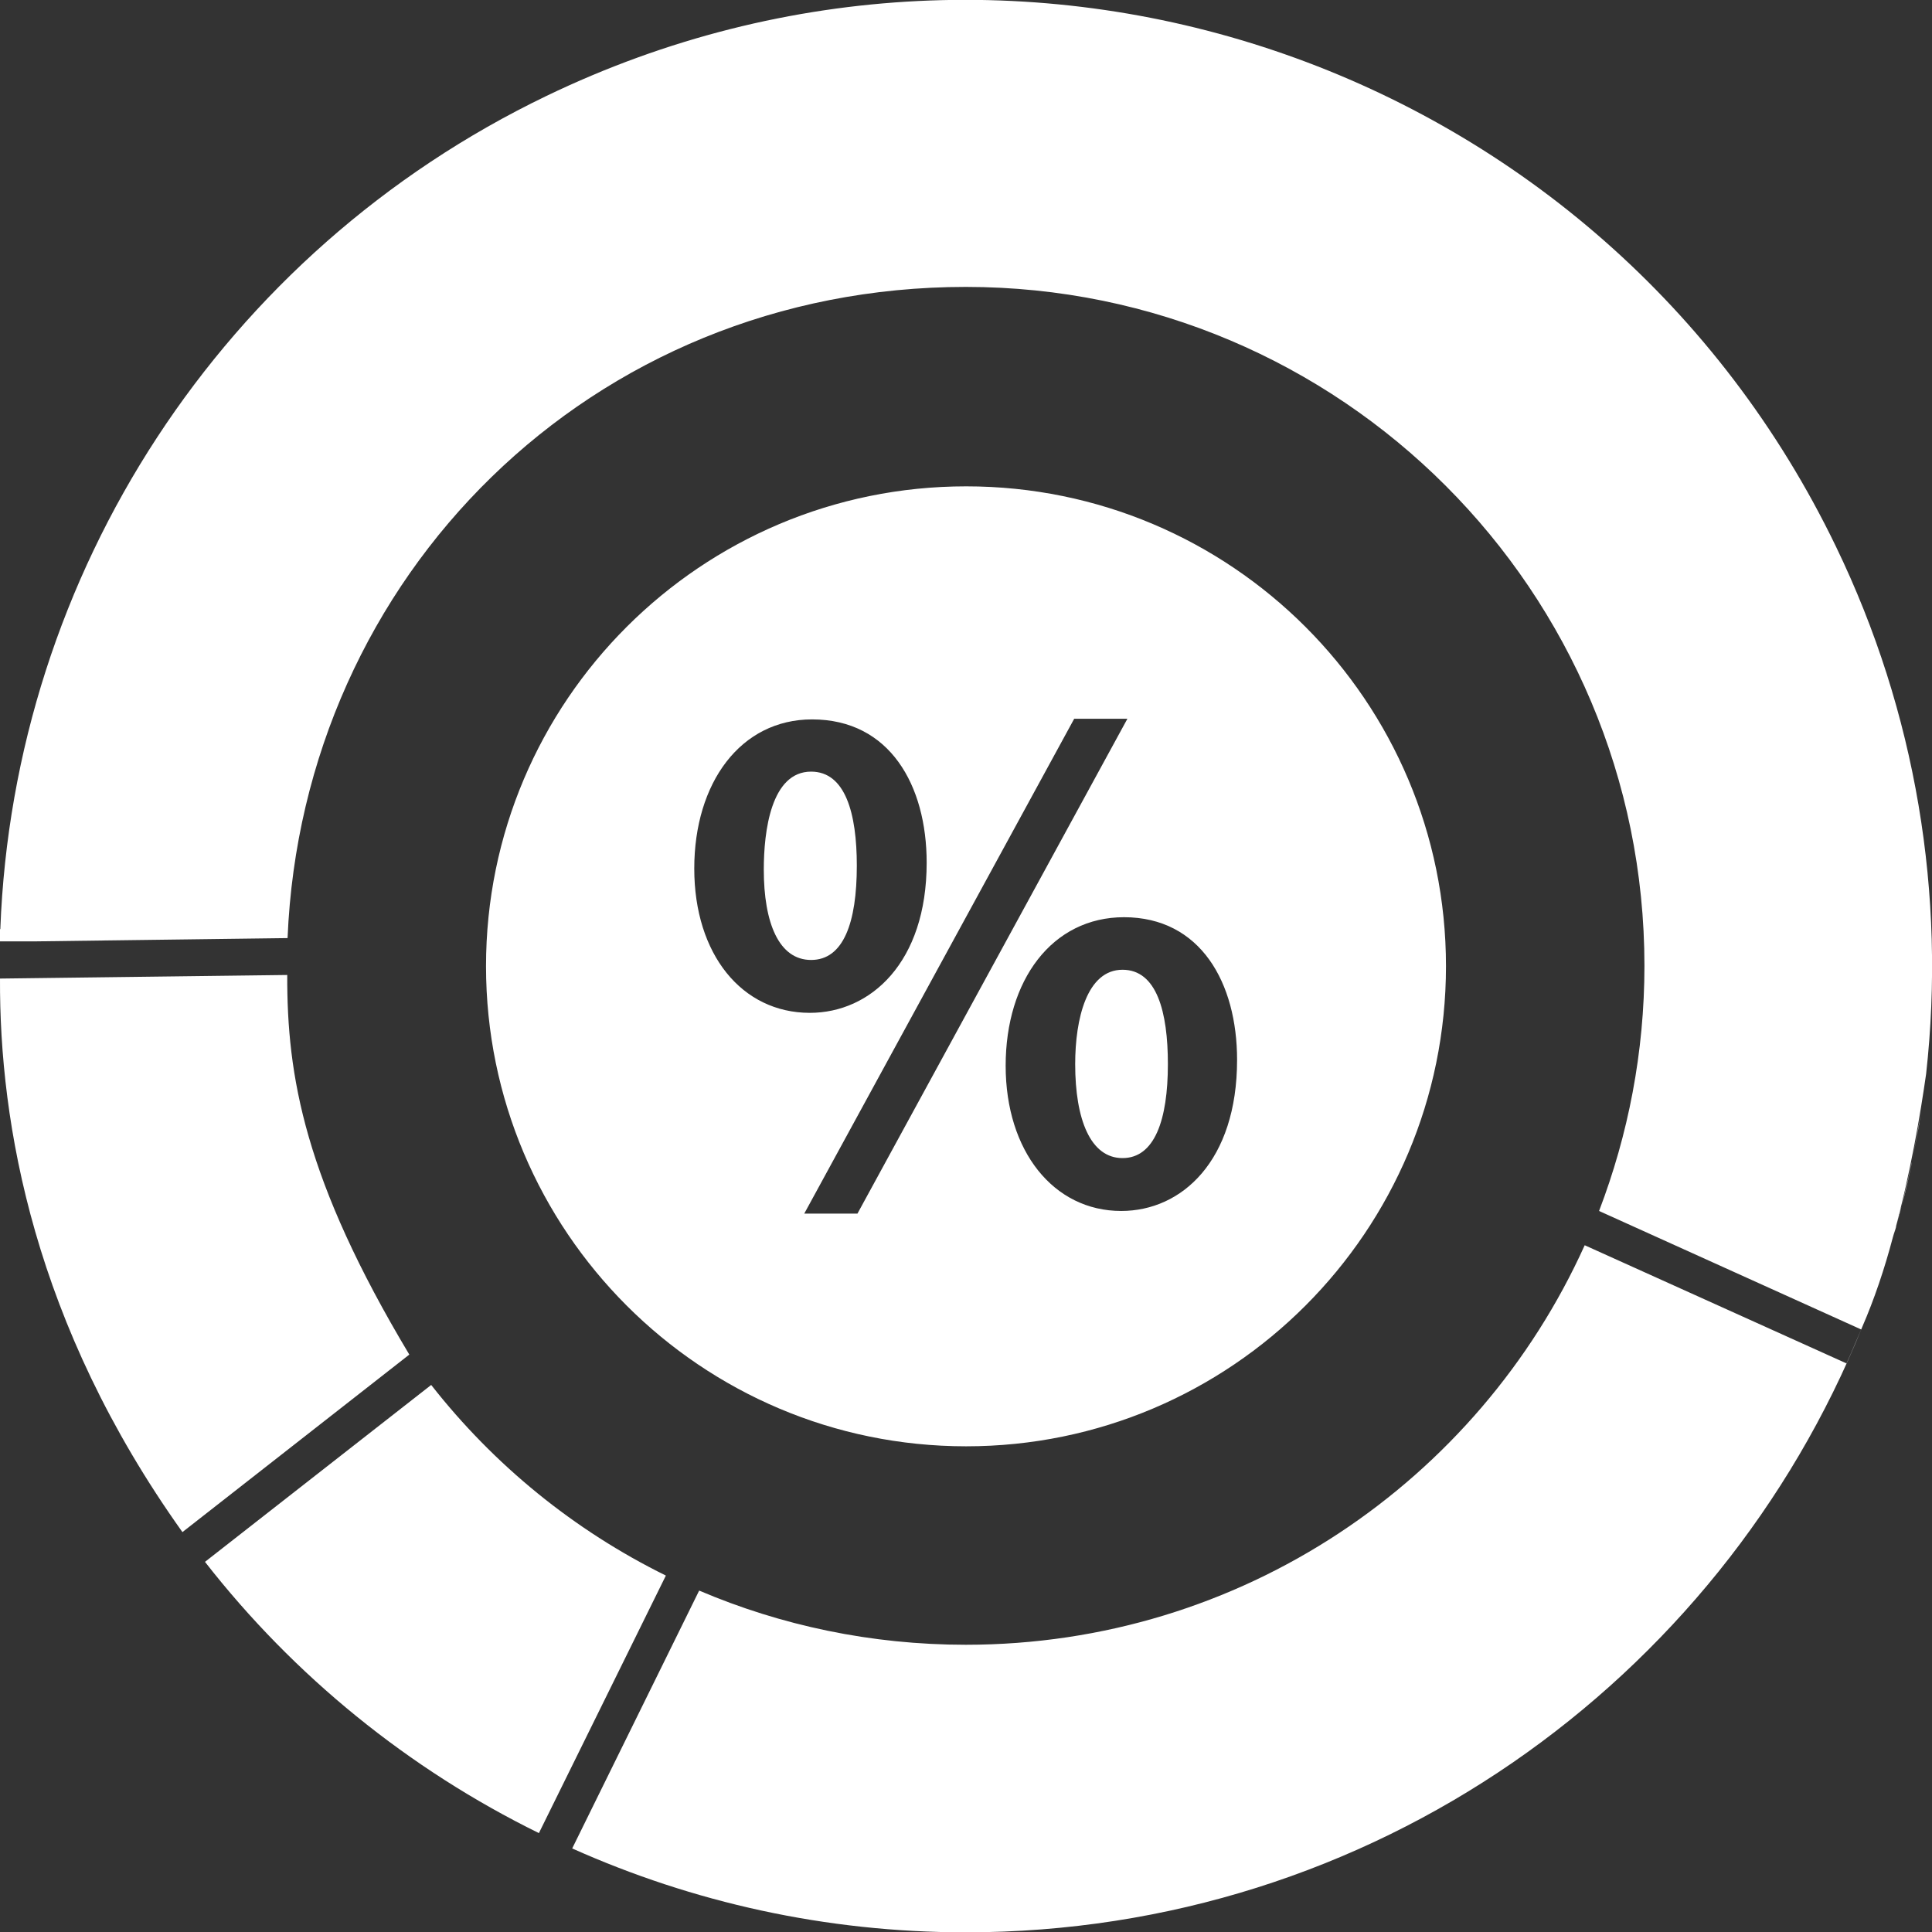
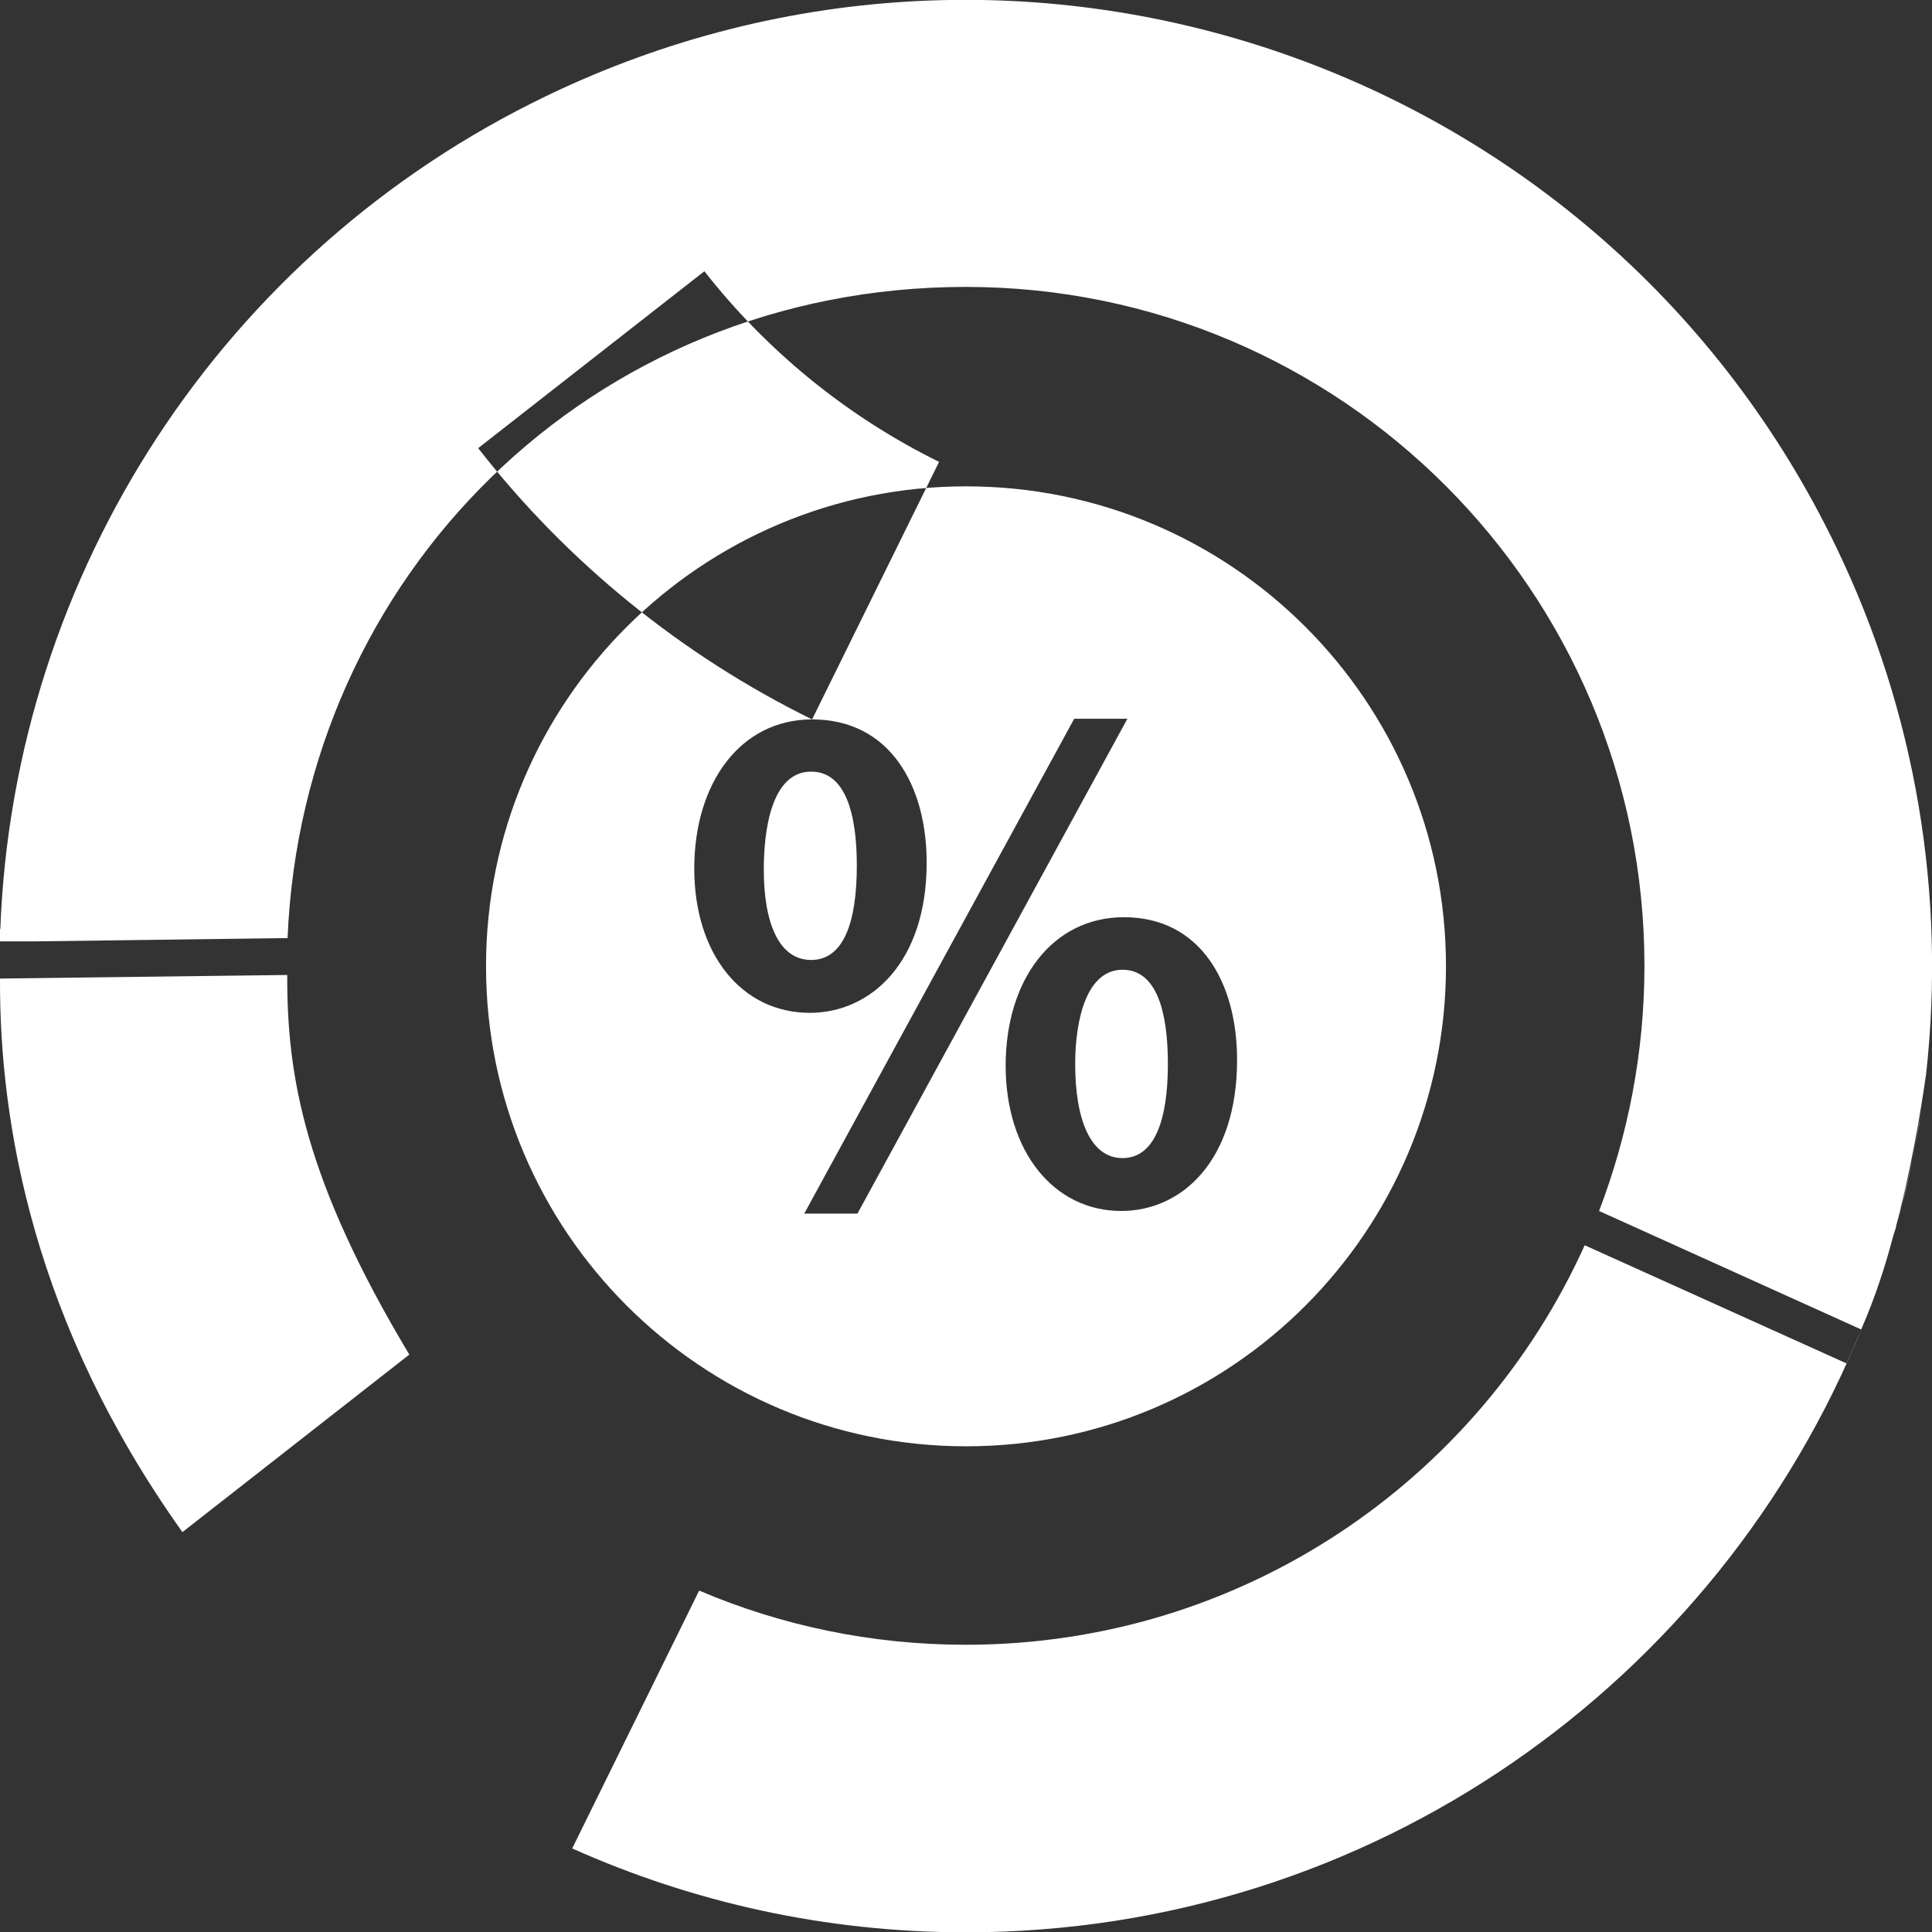
<svg xmlns="http://www.w3.org/2000/svg" id="Layer_2" viewBox="0 0 59.19 59.2">
  <rect x="0" y="0" width="59.19" height="59.2" fill="#333333" stroke="none" />
  <defs>
    <style> .cls-1 { fill: #fff; fill-rule: evenodd; } </style>
  </defs>
  <g id="Layer_1-2" data-name="Layer_1">
-     <path class="cls-1" d="M29.6,14.9c8.12,0,14.7,6.58,14.7,14.7s-6.58,14.71-14.7,14.71-14.71-6.59-14.71-14.71,6.59-14.7,14.71-14.7h0ZM32.91,22.02l-8.27,15.16h1.63l8.27-15.16h-1.63ZM34.39,29.71c1.05,0,1.39,1.29,1.39,2.89,0,1.72-.41,2.88-1.39,2.88s-1.45-1.18-1.45-2.88c0-1.39.36-2.89,1.45-2.89h0ZM34.44,28.1c-2.21,0-3.63,1.93-3.63,4.55s1.47,4.45,3.54,4.45c1.86,0,3.55-1.54,3.55-4.63,0-2.35-1.11-4.37-3.47-4.37h0ZM24.85,23.64c1.05,0,1.4,1.28,1.4,2.88,0,1.75-.41,2.89-1.4,2.89s-1.45-1.14-1.45-2.77c0-1.17.22-3,1.45-3h0ZM24.88,22.04c-2.19,0-3.61,1.94-3.61,4.57s1.46,4.42,3.54,4.42c1.86,0,3.58-1.54,3.58-4.6,0-2.37-1.13-4.39-3.51-4.39h0ZM16.51,56.16c-3.99-1.96-7.5-4.81-10.23-8.31l6.93-5.42c1.92,2.45,4.37,4.45,7.19,5.84l-3.89,7.89ZM.01,28.46C.42,17.56,6.83,7.71,16.74,2.94c14.73-7.1,32.41-.92,39.51,13.81,2.45,5.07,3.37,10.66,2.76,16.15-.17,1.19-.48,3.07-.99,4.92l.07-.23v-.02s.1-.35.1-.35v-.04c.12-.4.22-.78.3-1.18h0l.08-.37v-.02c.11-.52.2-1.05.29-1.58l-.06.37v.02c-.21,1.19-.47,2.36-.81,3.49-.25.95-.57,1.9-.94,2.75-4.39,10.87-15.03,18.54-27.46,18.54-4.3,0-8.37-.92-12.06-2.57l3.89-7.9c2.51,1.07,5.27,1.66,8.17,1.66,8.44,0,15.7-5.02,18.96-12.24l8.02,3.62h0c.16-.35.3-.69.45-1.04l-8.03-3.63c.89-2.33,1.39-4.86,1.39-7.51,0-11.48-9.3-20.8-20.79-20.8S9.27,17.66,8.81,28.74l-7.69.1H0v-.37ZM5.59,46.94C1.04,40.56-.02,34.44,0,29.98l8.8-.11c-.01,3.11.53,6.27,3.74,11.63l-6.94,5.43Z" />
+     <path class="cls-1" d="M29.6,14.9c8.12,0,14.7,6.58,14.7,14.7s-6.58,14.71-14.7,14.71-14.71-6.59-14.71-14.71,6.59-14.7,14.71-14.7h0ZM32.91,22.02l-8.27,15.16h1.63l8.27-15.16h-1.63ZM34.39,29.71c1.05,0,1.39,1.29,1.39,2.89,0,1.72-.41,2.88-1.39,2.88s-1.45-1.18-1.45-2.88c0-1.39.36-2.89,1.45-2.89h0ZM34.44,28.1c-2.21,0-3.63,1.93-3.63,4.55s1.47,4.45,3.54,4.45c1.86,0,3.55-1.54,3.55-4.63,0-2.35-1.11-4.37-3.47-4.37h0ZM24.85,23.64c1.05,0,1.4,1.28,1.4,2.88,0,1.75-.41,2.89-1.4,2.89s-1.45-1.14-1.45-2.77c0-1.17.22-3,1.45-3h0ZM24.88,22.04c-2.19,0-3.61,1.94-3.61,4.57s1.46,4.42,3.54,4.42c1.86,0,3.58-1.54,3.58-4.6,0-2.37-1.13-4.39-3.51-4.39h0Zc-3.99-1.96-7.5-4.81-10.23-8.31l6.93-5.42c1.92,2.45,4.37,4.45,7.19,5.84l-3.89,7.89ZM.01,28.46C.42,17.56,6.83,7.71,16.74,2.94c14.73-7.1,32.41-.92,39.51,13.81,2.45,5.07,3.37,10.66,2.76,16.15-.17,1.19-.48,3.07-.99,4.92l.07-.23v-.02s.1-.35.1-.35v-.04c.12-.4.22-.78.3-1.18h0l.08-.37v-.02c.11-.52.2-1.05.29-1.58l-.06.37v.02c-.21,1.19-.47,2.36-.81,3.49-.25.95-.57,1.9-.94,2.75-4.39,10.87-15.03,18.54-27.46,18.54-4.3,0-8.37-.92-12.06-2.57l3.89-7.9c2.51,1.07,5.27,1.66,8.17,1.66,8.44,0,15.7-5.02,18.96-12.24l8.02,3.62h0c.16-.35.3-.69.45-1.04l-8.03-3.63c.89-2.33,1.39-4.86,1.39-7.51,0-11.48-9.3-20.8-20.79-20.8S9.27,17.66,8.81,28.74l-7.69.1H0v-.37ZM5.59,46.94C1.04,40.56-.02,34.44,0,29.98l8.8-.11c-.01,3.11.53,6.27,3.74,11.63l-6.94,5.43Z" />
  </g>
</svg>